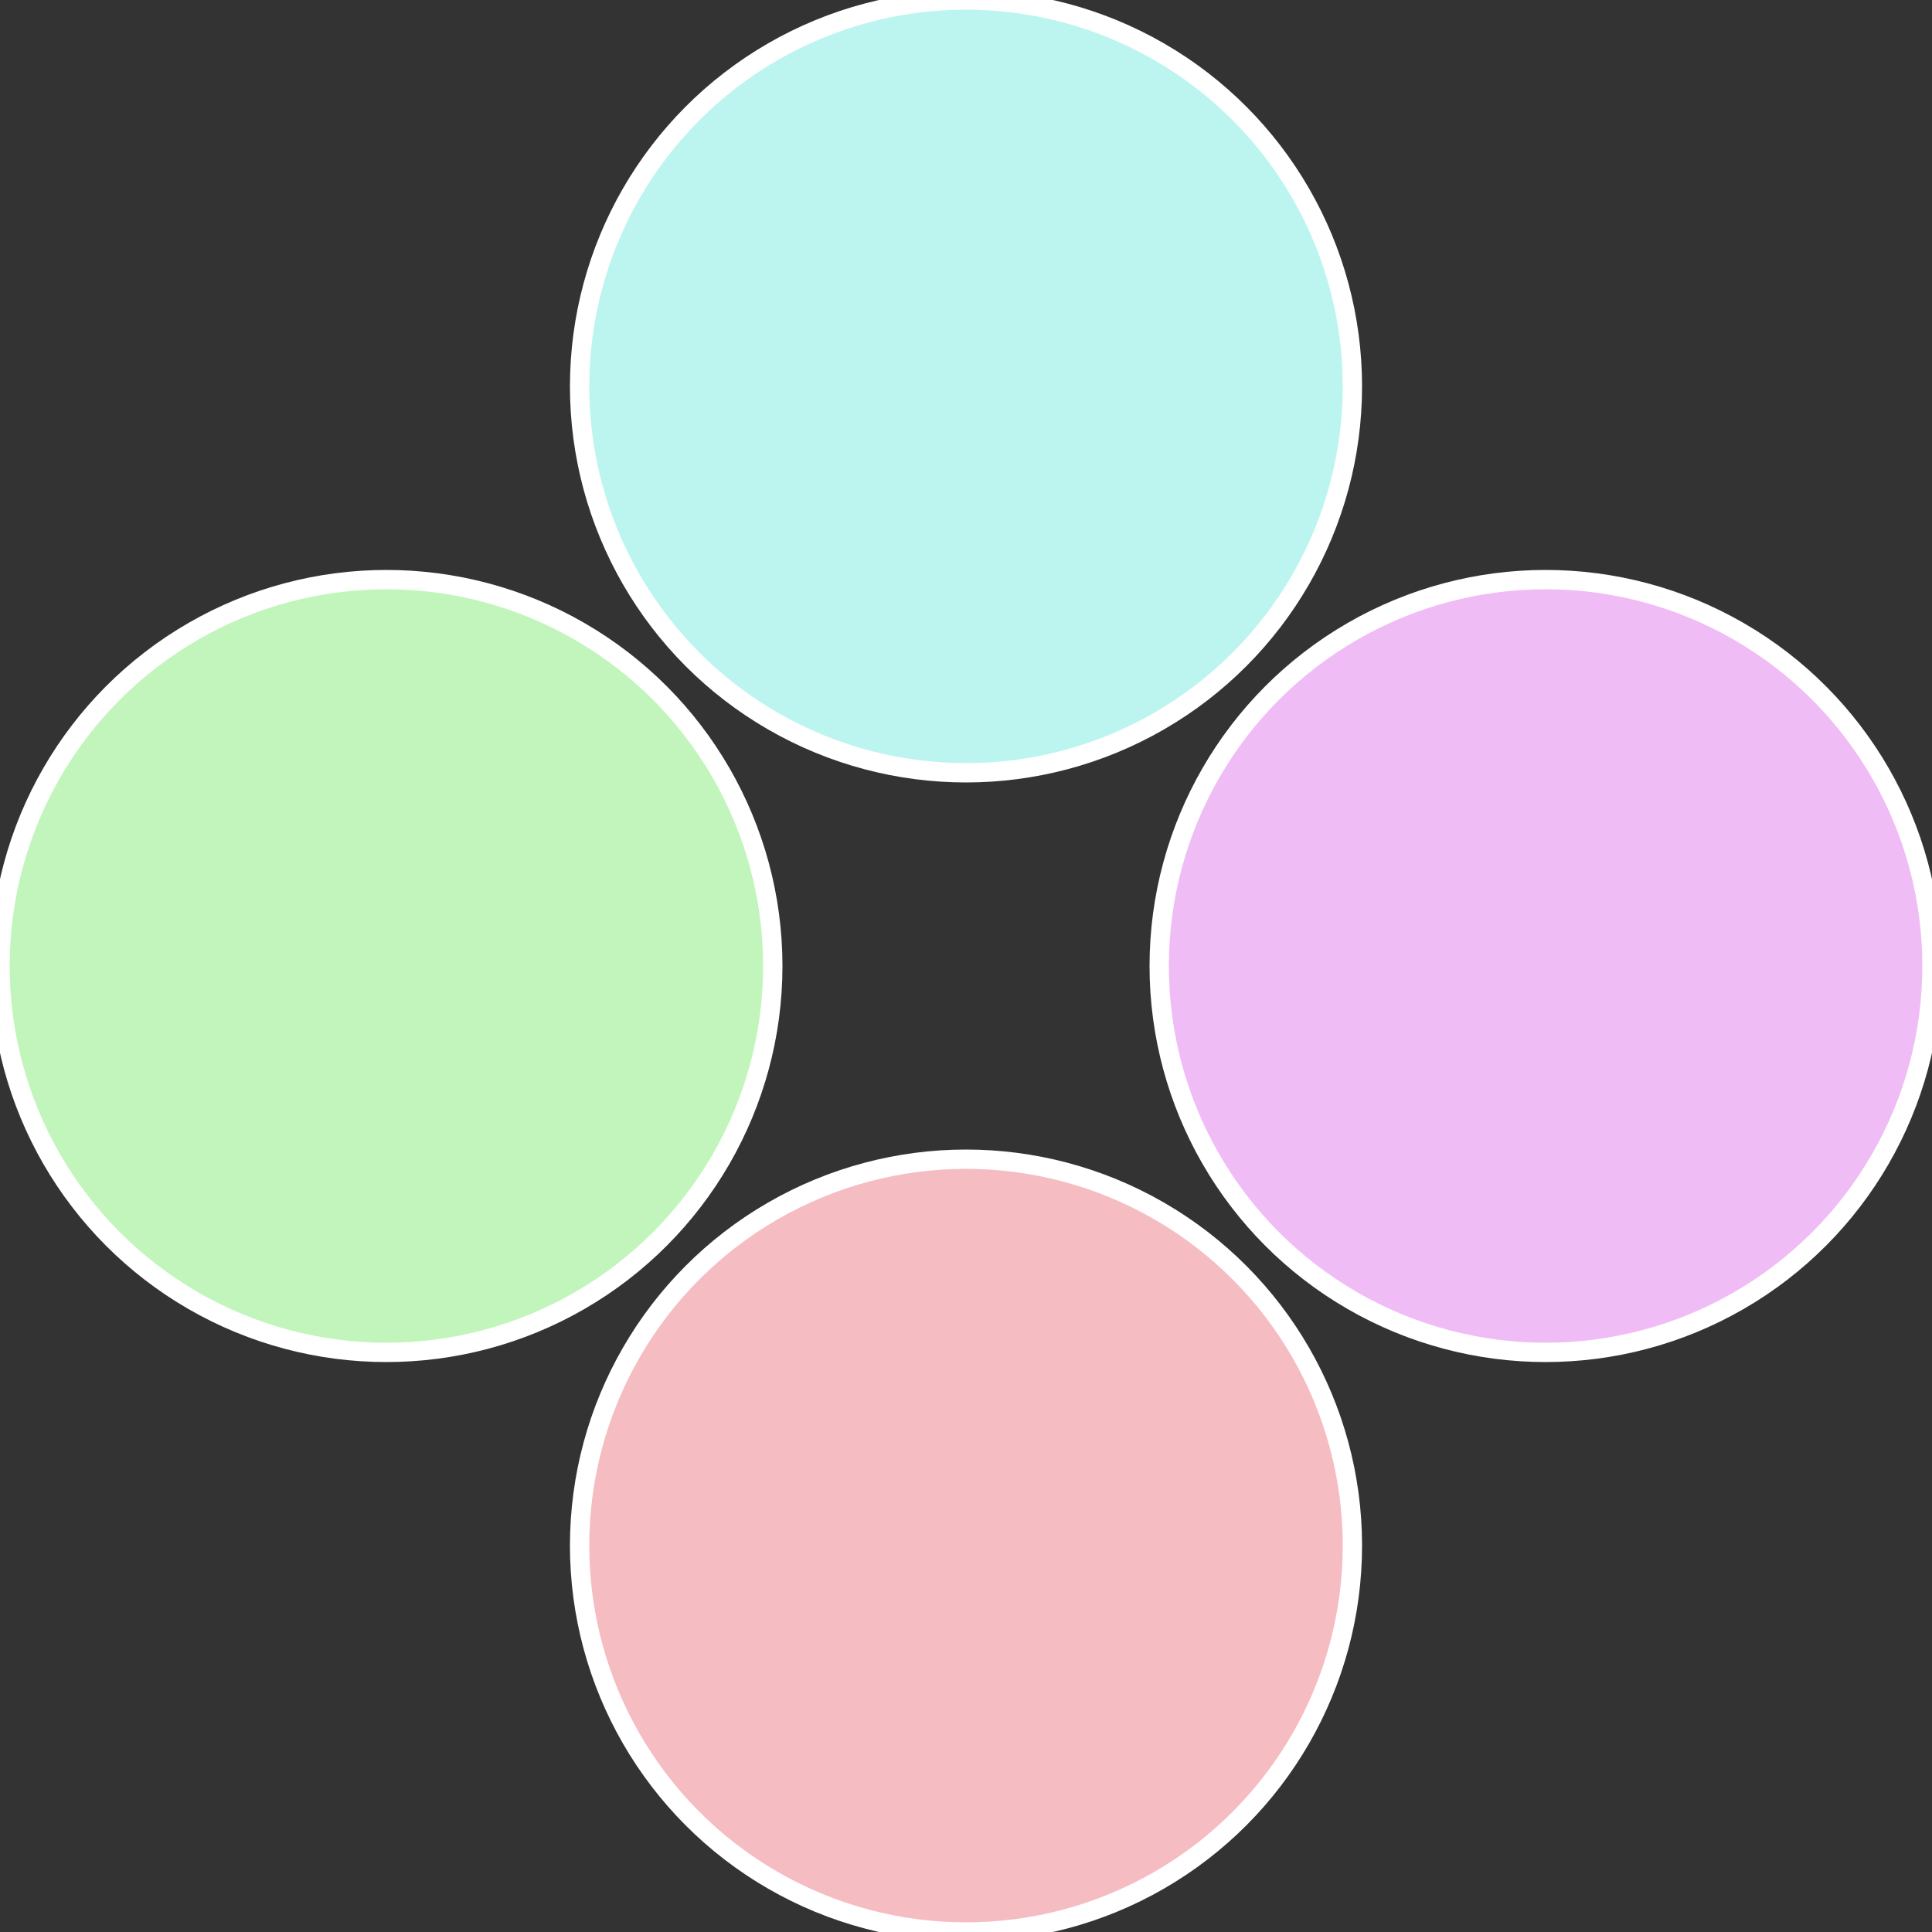
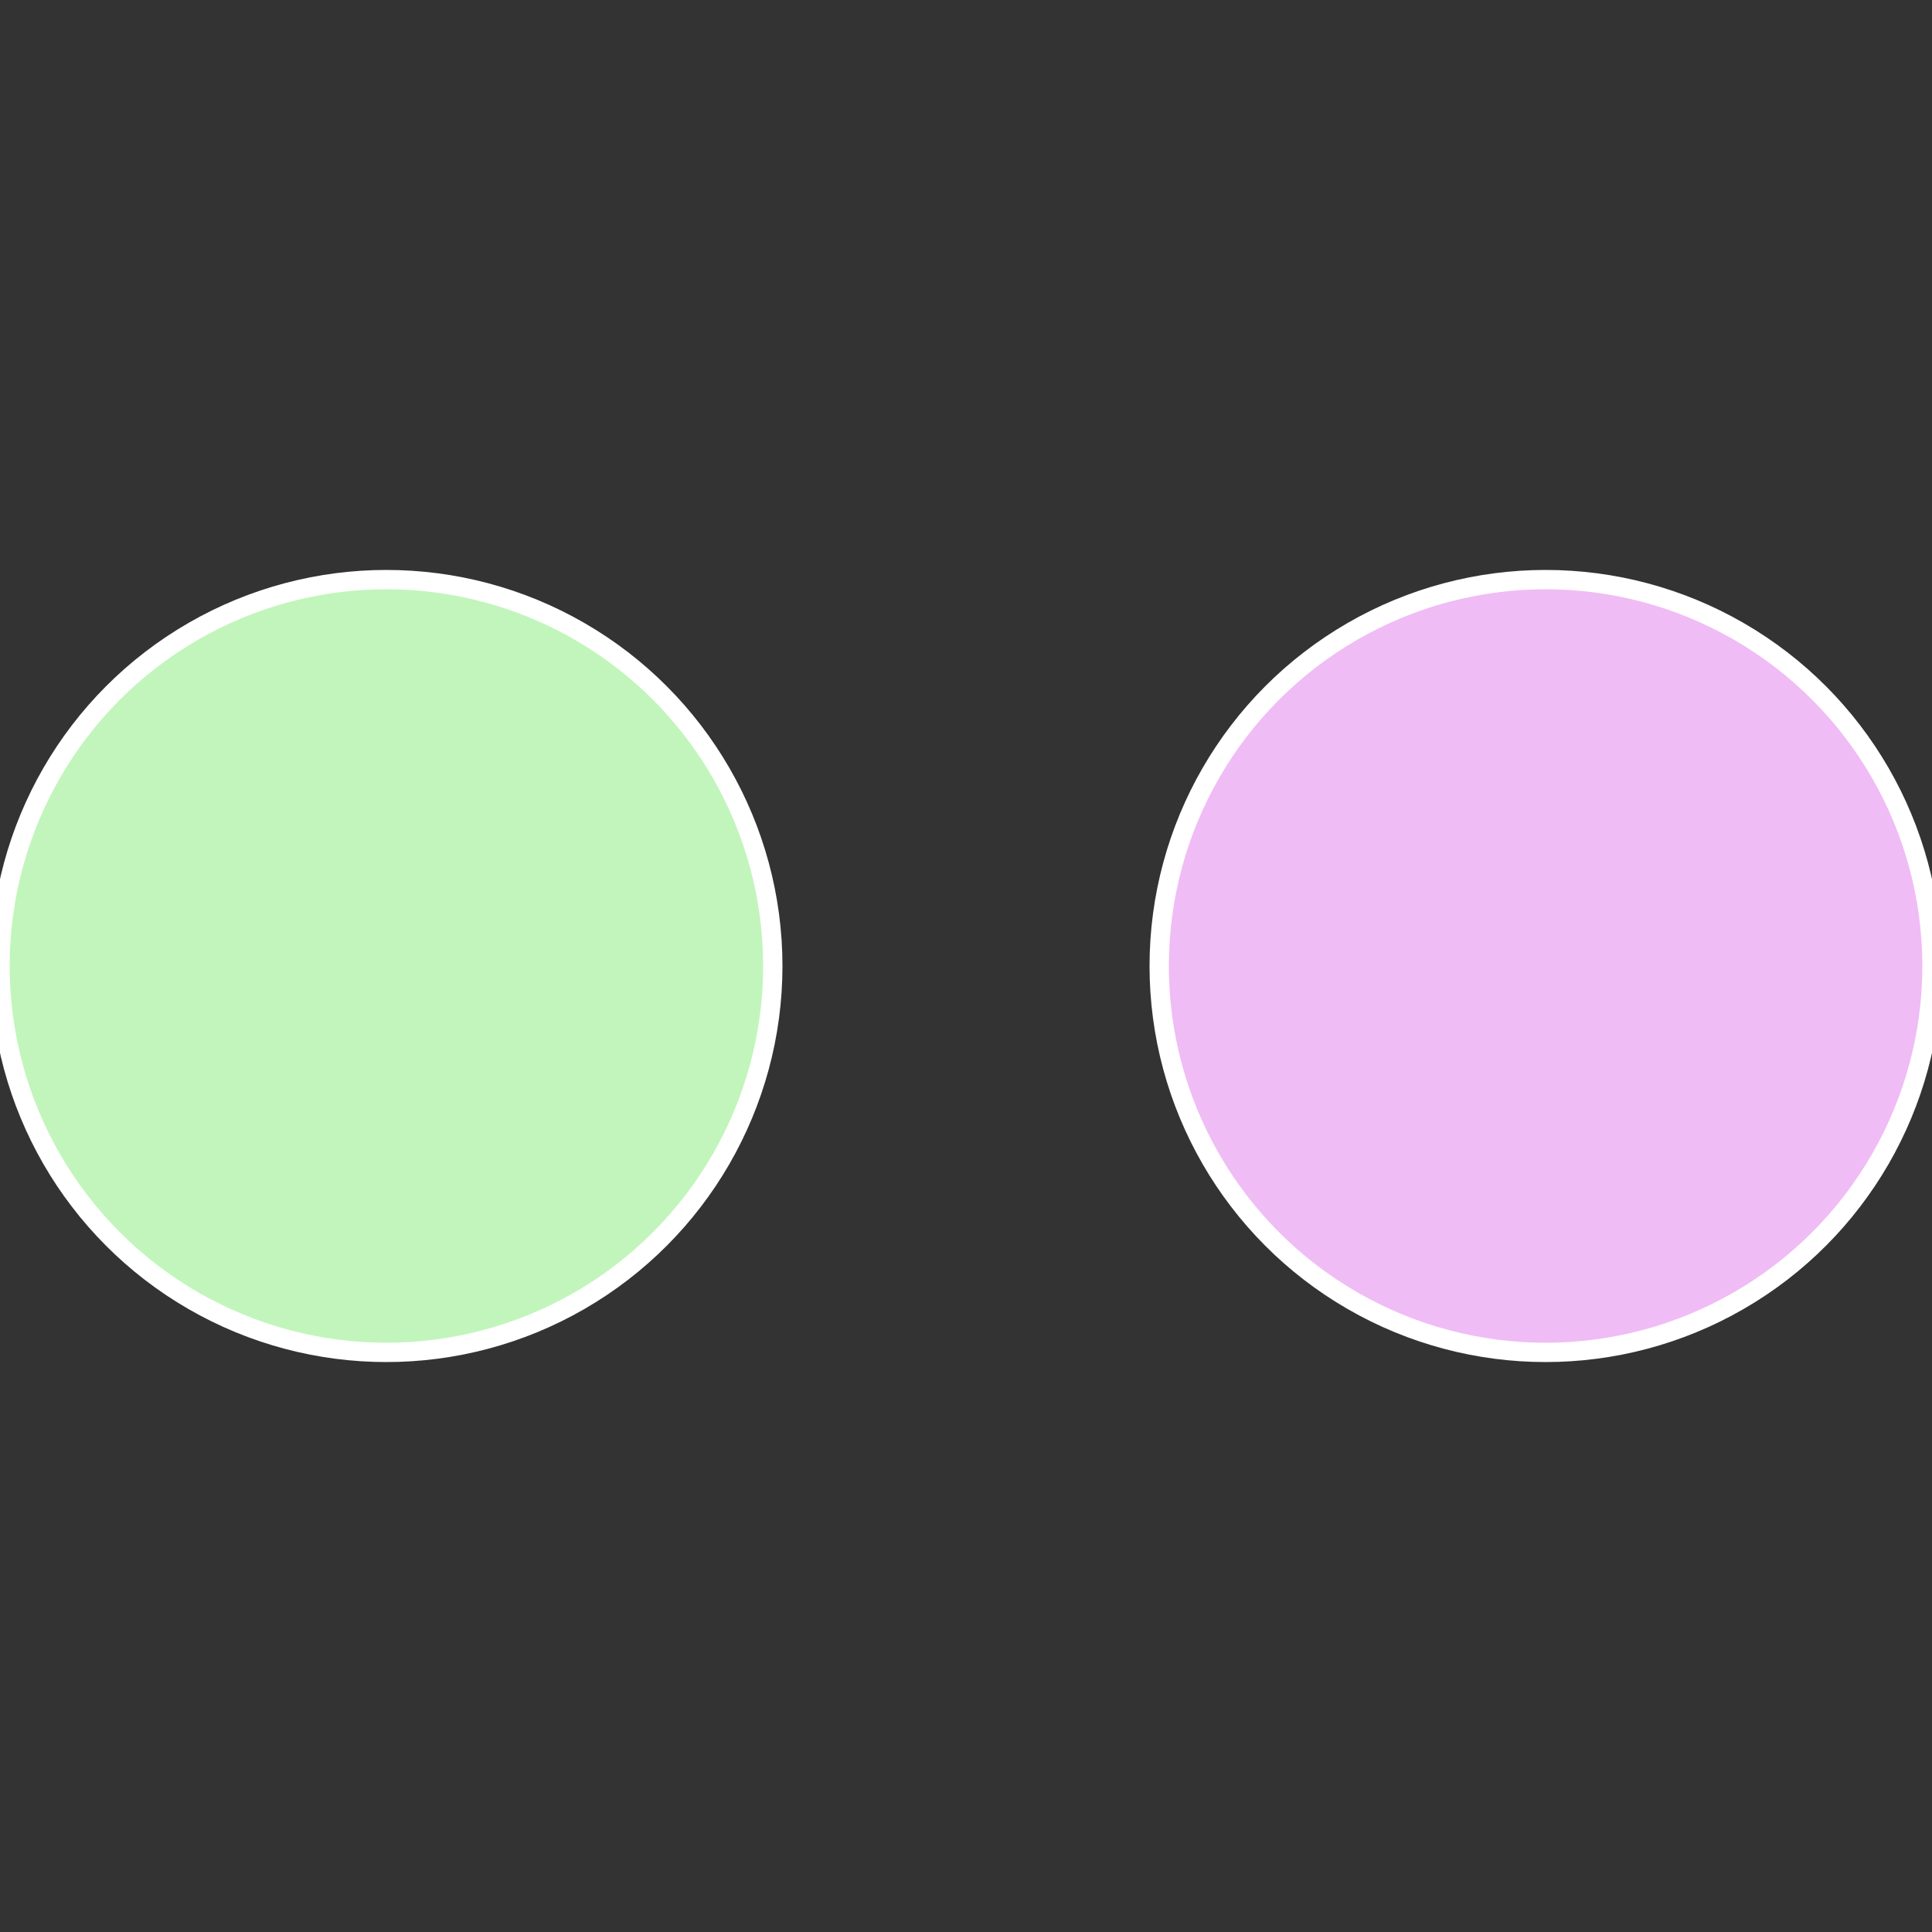
<svg xmlns="http://www.w3.org/2000/svg" width="500" height="500" viewBox="-1 -1 2 2">
  <rect x="-1" y="-1" width="2" height="2" fill="#333333" stroke="none" />
  <circle cx="0.6" cy="0" r="0.4" fill="#f0bcf5" stroke="#fff" stroke-width="1%" />
-   <circle cx="3.6739403974421E-17" cy="0.6" r="0.4" fill="#f5bcc2" stroke="#fff" stroke-width="1%" />
  <circle cx="-0.6" cy="7.3478807948841E-17" r="0.4" fill="#c2f5bc" stroke="#fff" stroke-width="1%" />
-   <circle cx="-1.1021821192326E-16" cy="-0.6" r="0.4" fill="#bcf5ef" stroke="#fff" stroke-width="1%" />
</svg>